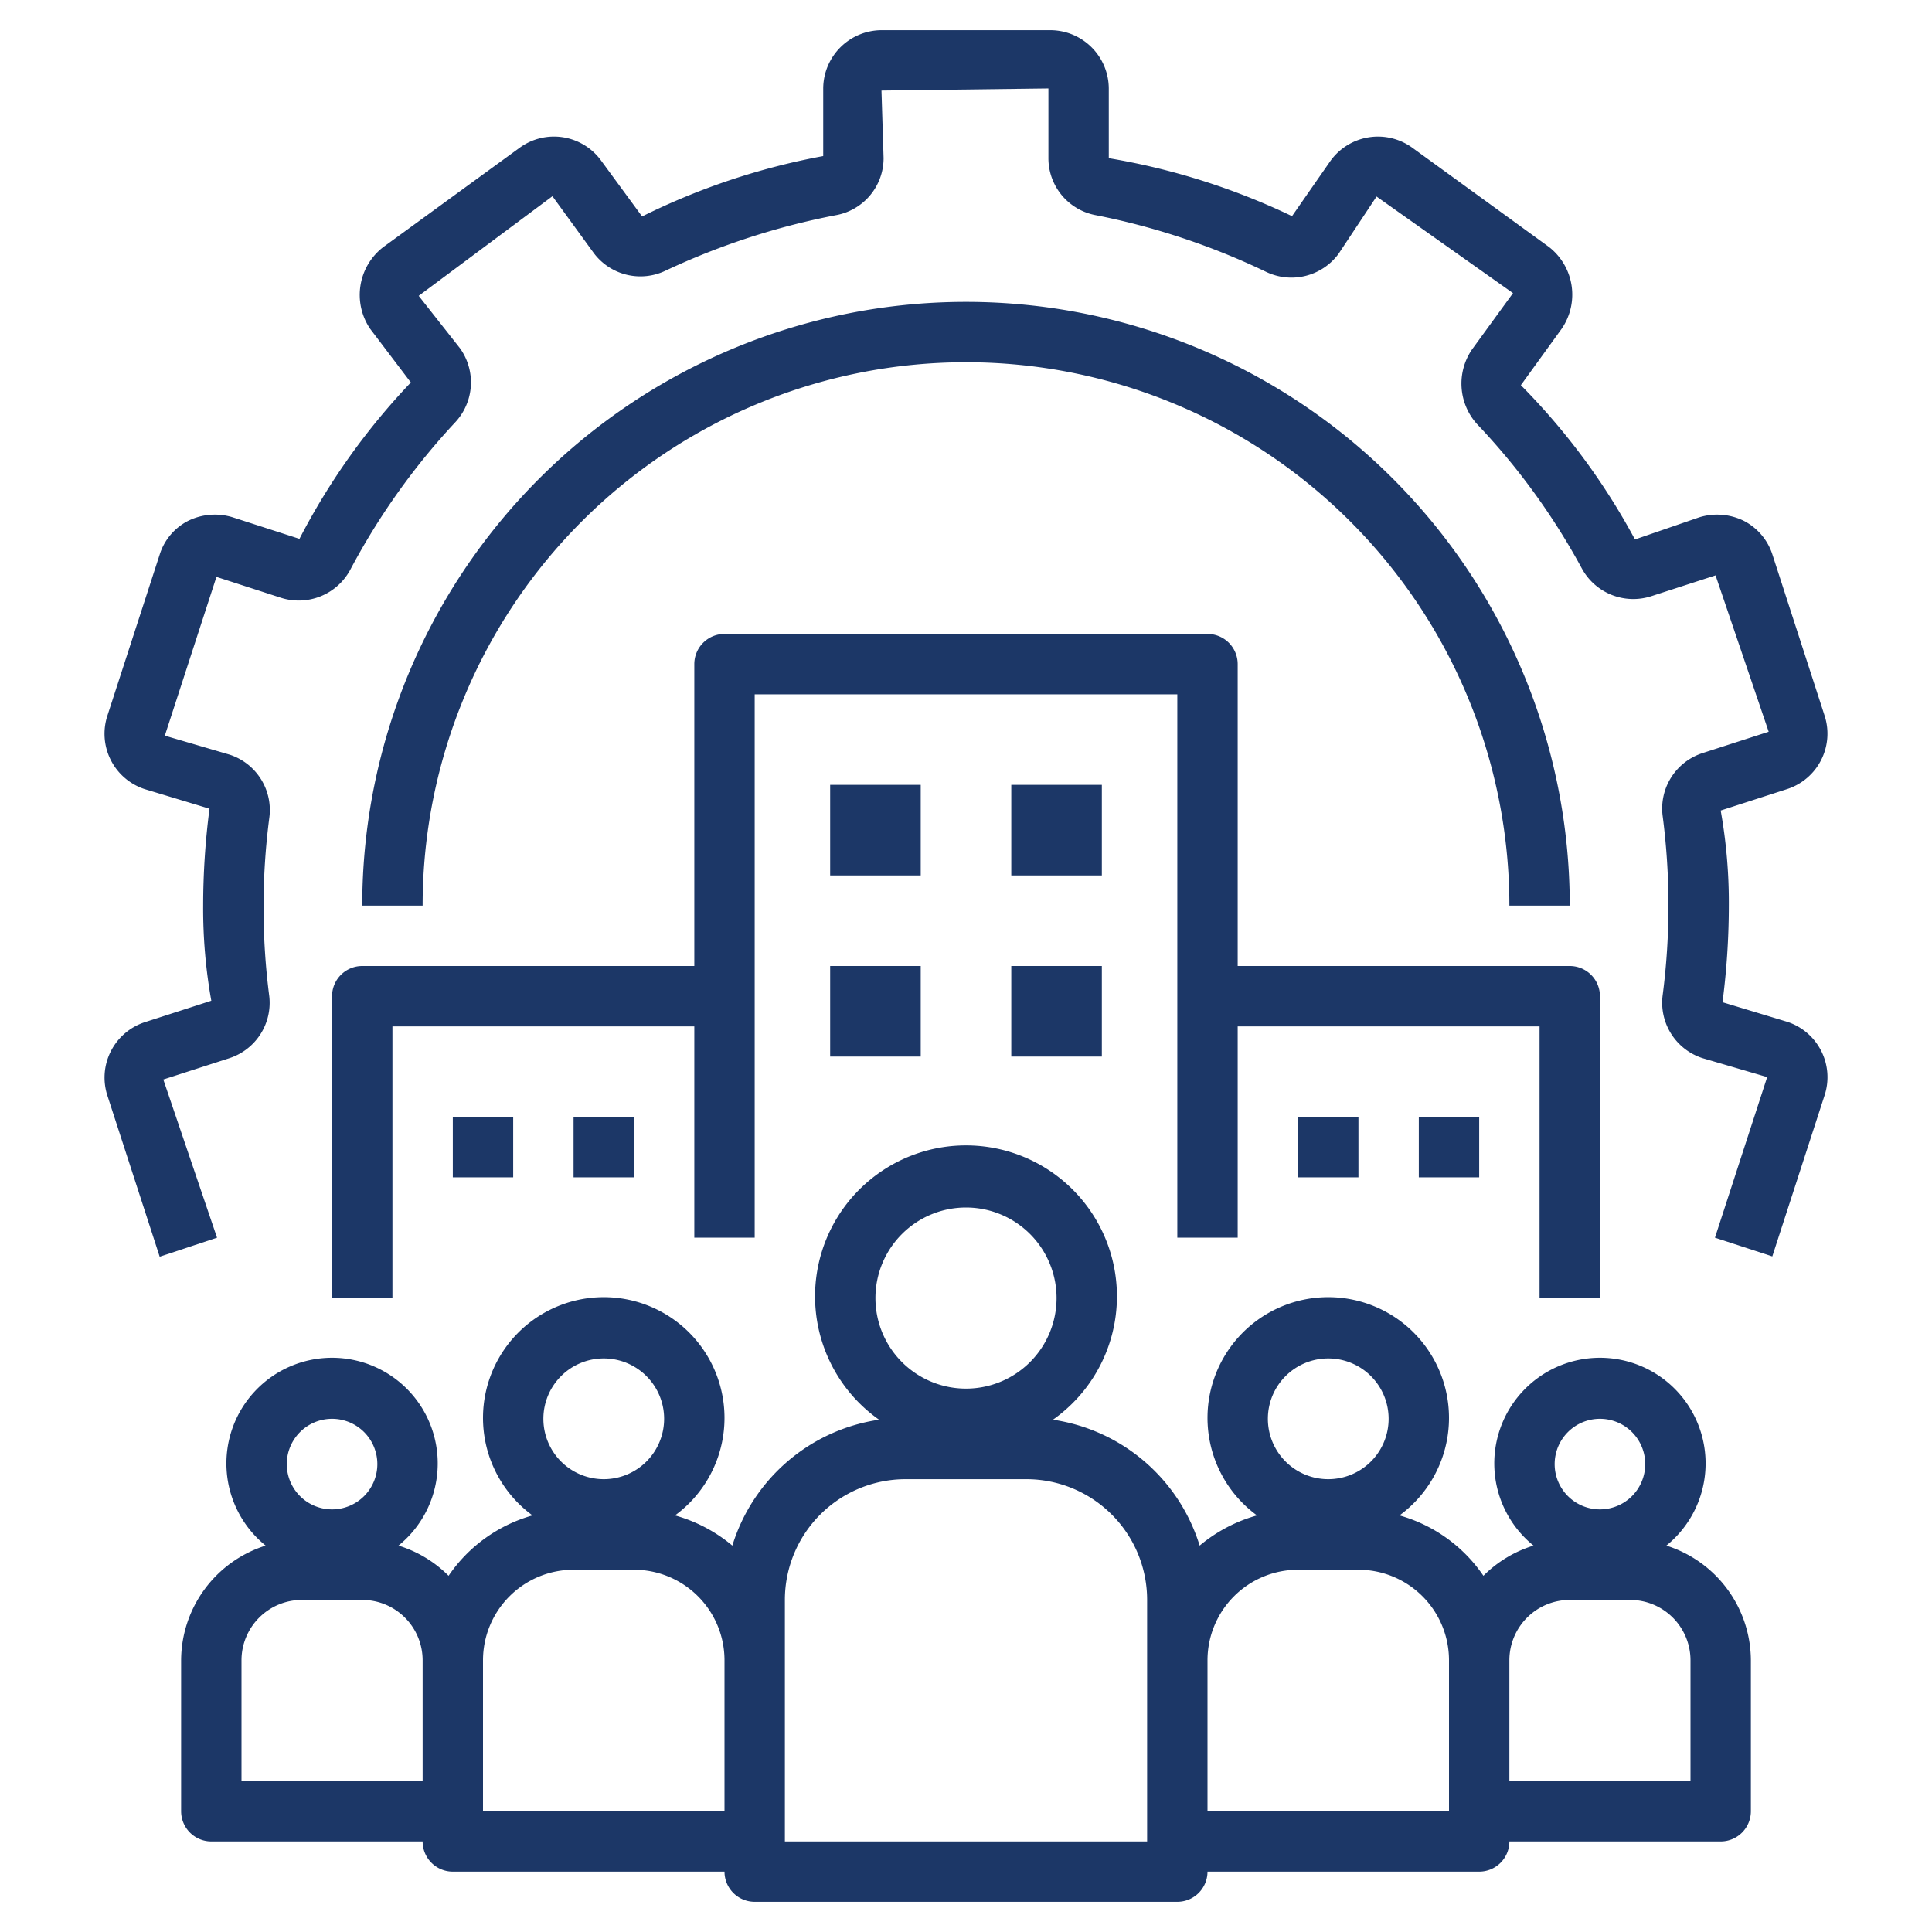
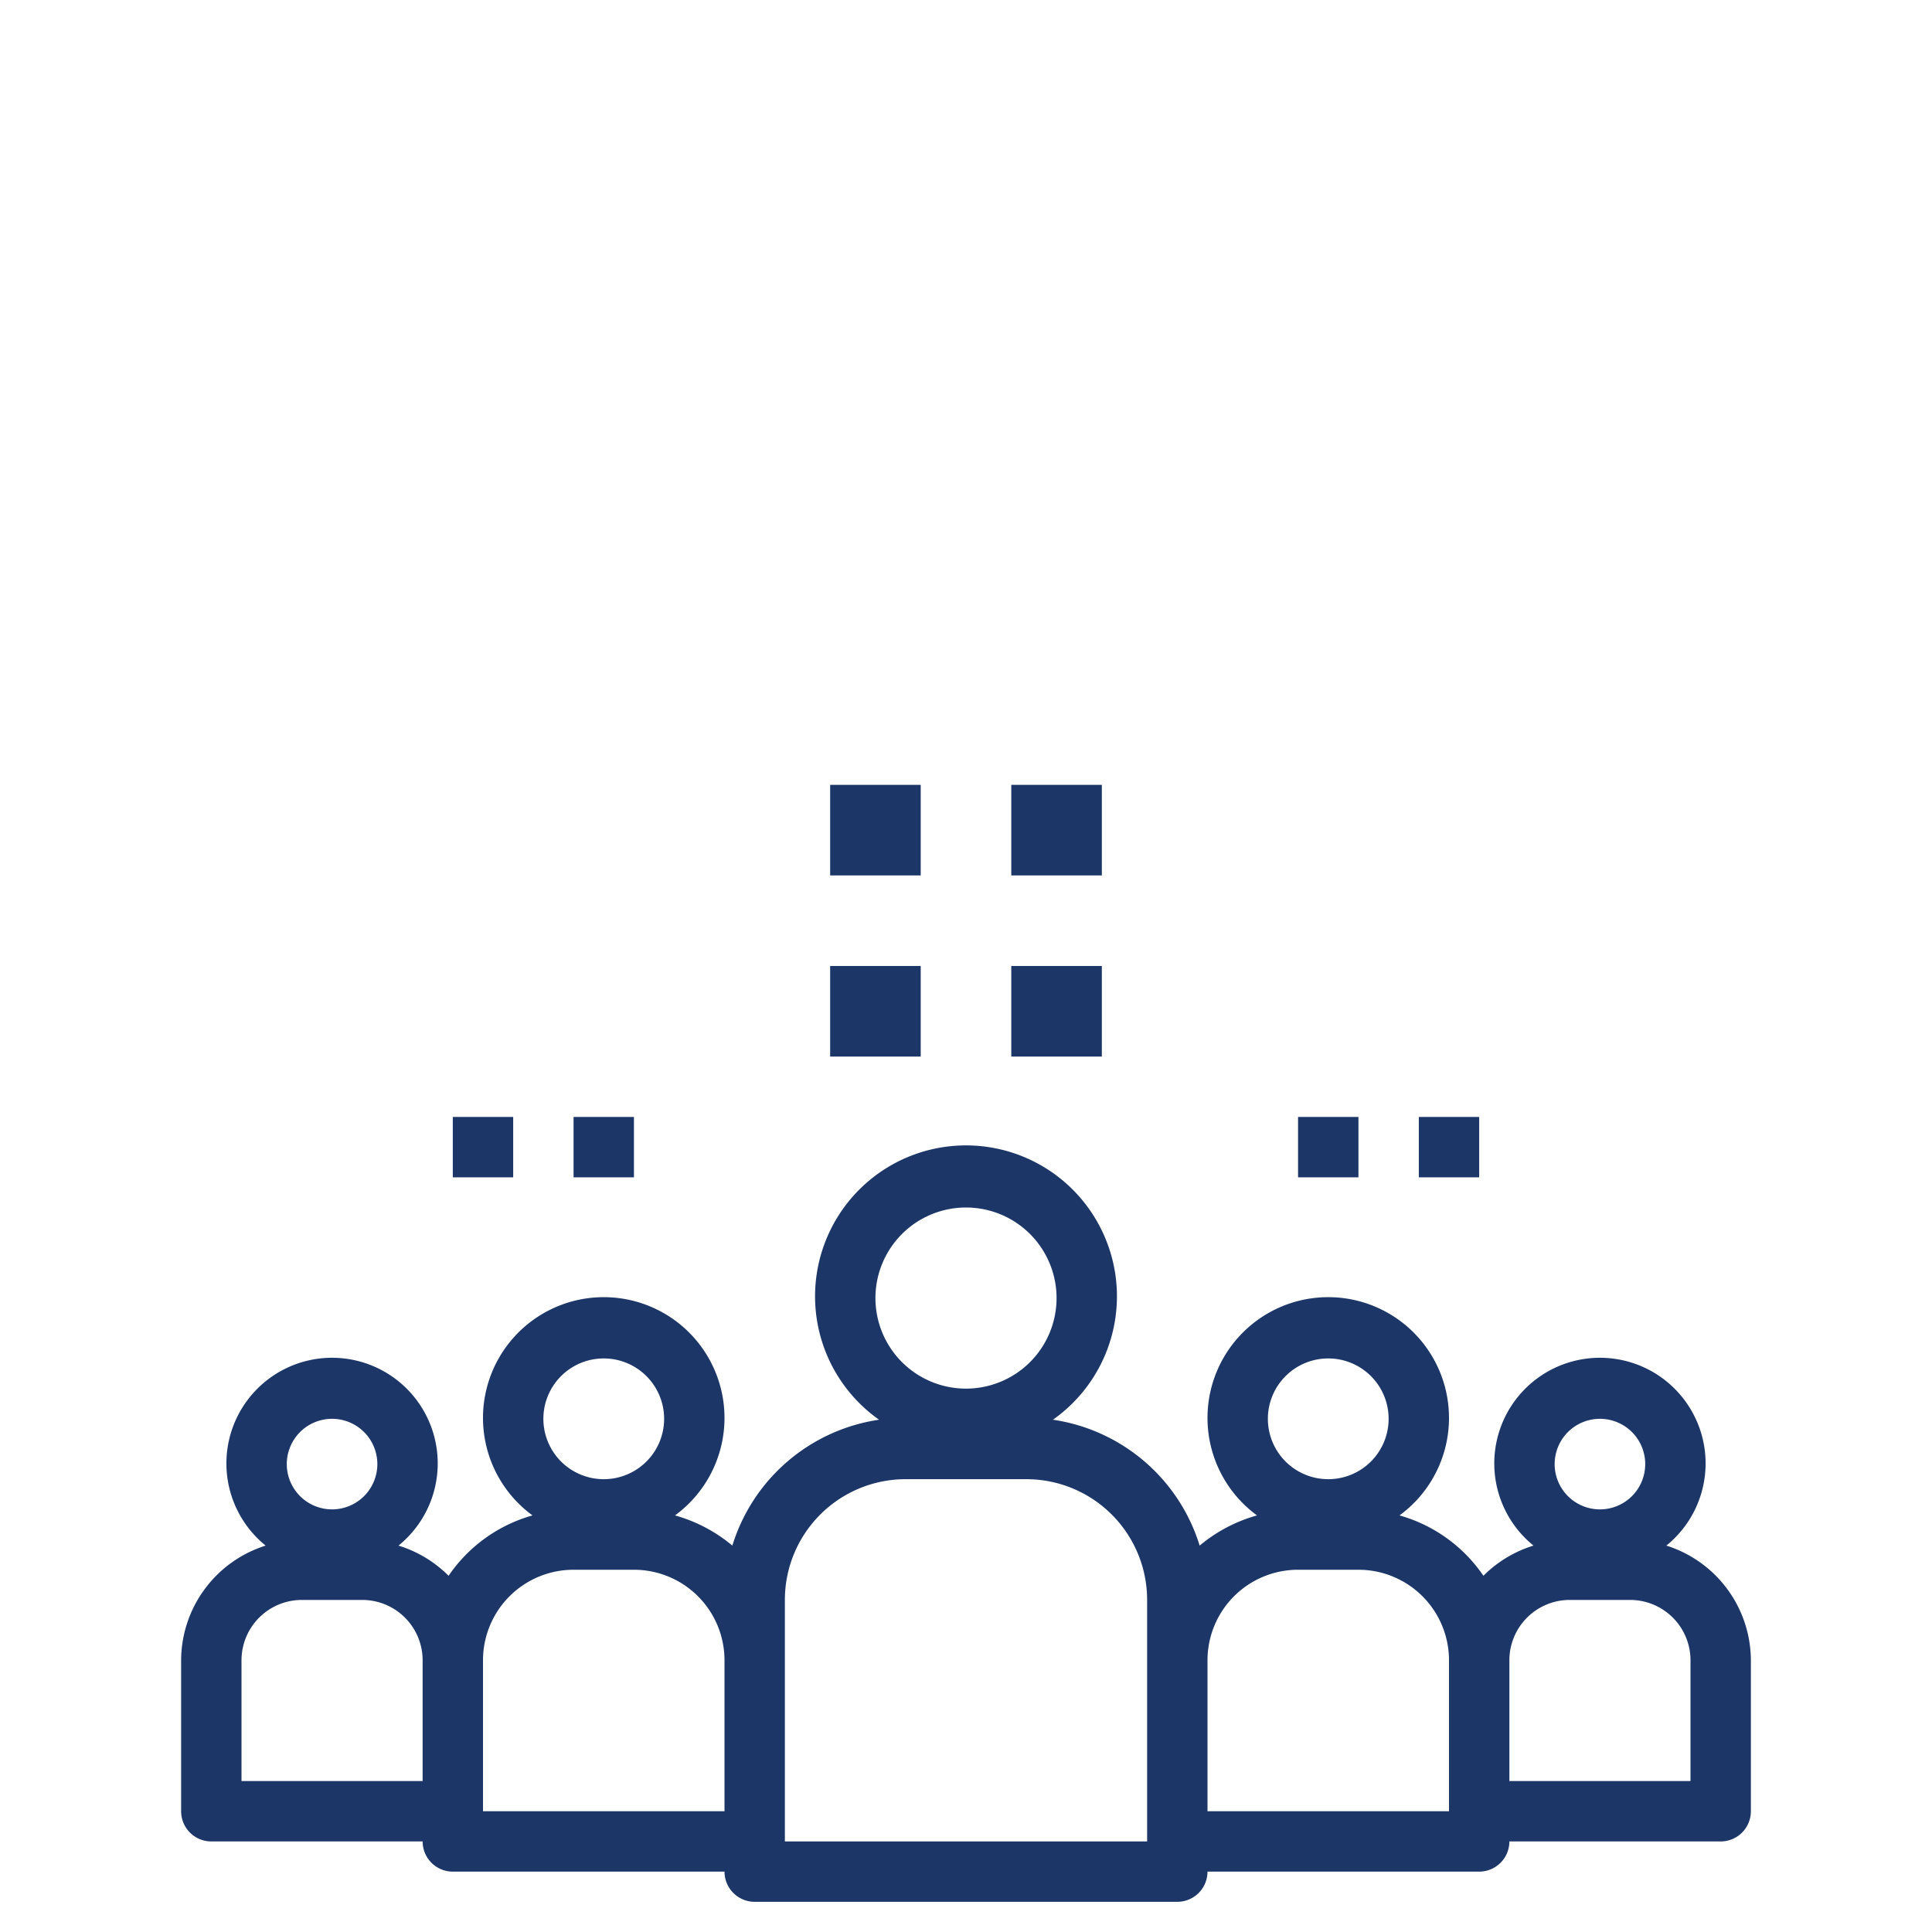
<svg xmlns="http://www.w3.org/2000/svg" version="1.1" width="512" height="512" x="0" y="0" viewBox="0 0 64 64" style="enable-background:new 0 0 512 512" xml:space="preserve" class="">
  <g>
-     <path d="M11 33v10h2v-9h10v7h2V23h14v18h2v-7h10v9h2V33a1 1 0 0 0-1-1H41V22a1 1 0 0 0-1-1H24a1 1 0 0 0-1 1v10H12a1 1 0 0 0-1 1z" fill="#1c3767" opacity="1" data-original="#000000" class="" />
    <path d="M55.2 51.2a3.5 3.5 0 1 0-4.4 0 4 4 0 0 0-1.66 1 5 5 0 0 0-2.78-2 4 4 0 1 0-4.72 0 5.09 5.09 0 0 0-1.9 1 6 6 0 0 0-4.86-4.17 5 5 0 1 0-5.76 0 6 6 0 0 0-4.86 4.17 5.09 5.09 0 0 0-1.9-1 4 4 0 1 0-4.72 0 5 5 0 0 0-2.78 2 4 4 0 0 0-1.66-1 3.5 3.5 0 1 0-4.4 0A4 4 0 0 0 6 55v5a1 1 0 0 0 1 1h7a1 1 0 0 0 1 1h9a1 1 0 0 0 1 1h14a1 1 0 0 0 1-1h9a1 1 0 0 0 1-1h7a1 1 0 0 0 1-1v-5a4 4 0 0 0-2.8-3.8zM11 47a1.5 1.5 0 1 1-1.5 1.5A1.5 1.5 0 0 1 11 47zm3 12H8v-4a2 2 0 0 1 2-2h2a2 2 0 0 1 2 2zm6-14a2 2 0 1 1-2 2 2 2 0 0 1 2-2zm4 15h-8v-5a3 3 0 0 1 3-3h2a3 3 0 0 1 3 3zm5-17a3 3 0 1 1 3 3 3 3 0 0 1-3-3zm9 18H26v-8a4 4 0 0 1 4-4h4a4 4 0 0 1 4 4zm6-16a2 2 0 1 1-2 2 2 2 0 0 1 2-2zm4 15h-8v-5a3 3 0 0 1 3-3h2a3 3 0 0 1 3 3zm5-13a1.5 1.5 0 1 1-1.5 1.5A1.5 1.5 0 0 1 53 47zm3 12h-6v-4a2 2 0 0 1 2-2h2a2 2 0 0 1 2 2zM27.5 26h3v3h-3zM33.5 26h3v3h-3zM27.5 32h3v3h-3zM33.5 32h3v3h-3zM43 37h2v2h-2zM47 37h2v2h-2zM15 37h2v2h-2zM19 37h2v2h-2z" fill="#1c3767" opacity="1" data-original="#000000" class="" />
-     <path d="M32 12a18 18 0 0 1 18 18h2a20 20 0 0 0-40 0h2a18 18 0 0 1 18-18z" fill="#1c3767" opacity="1" data-original="#000000" class="" />
-     <path d="m60.44 23.7-1.72-5.31a1.92 1.92 0 0 0-.94-1.13 2 2 0 0 0-1.5-.12l-2.12.73a22.13 22.13 0 0 0-3.78-5.11l1.36-1.88a2 2 0 0 0-.43-2.7l-4.53-3.29a1.94 1.94 0 0 0-2.7.43L42.8 7.16a22.79 22.79 0 0 0-6.07-1.92V2.93A1.94 1.94 0 0 0 34.8 1h-5.6a1.94 1.94 0 0 0-1.93 1.93v2.24a22.78 22.78 0 0 0-6 2l-1.35-1.84a1.93 1.93 0 0 0-2.7-.44l-4.53 3.3a2 2 0 0 0-.43 2.7l1.35 1.78a22.46 22.46 0 0 0-3.69 5.18l-2.2-.71a2 2 0 0 0-1.5.12 1.89 1.89 0 0 0-.93 1.11L3.56 23.7a1.93 1.93 0 0 0 1.23 2.44l2.15.65A25 25 0 0 0 6.73 30 17.32 17.32 0 0 0 7 33.15l-2.2.71a1.93 1.93 0 0 0-1.24 2.44l1.73 5.33 1.9-.63-1.78-5.24 2.2-.71A1.93 1.93 0 0 0 8.92 33a23 23 0 0 1 0-5.9A1.93 1.93 0 0 0 7.61 25l-2.15-.63 1.71-5.26 2.13.69a1.94 1.94 0 0 0 2.3-.92A22.79 22.79 0 0 1 15.07 14a1.94 1.94 0 0 0 .17-2.46L13.87 9.8l4.43-3.3 1.36 1.87a1.93 1.93 0 0 0 2.4.59 23.84 23.84 0 0 1 5.62-1.83 1.92 1.92 0 0 0 1.59-1.89L29.2 3l5.53-.07v2.31a1.92 1.92 0 0 0 1.58 1.89A23.55 23.55 0 0 1 41.93 9a1.94 1.94 0 0 0 2.41-.59l1.26-1.9 4.52 3.2-1.36 1.87a2 2 0 0 0 .17 2.47 22.47 22.47 0 0 1 3.47 4.78 1.94 1.94 0 0 0 2.3.92l2.13-.69 1.76 5.18-2.2.71a1.93 1.93 0 0 0-1.31 2.1 23 23 0 0 1 0 5.9 1.93 1.93 0 0 0 1.31 2.1l2.15.63L56.81 41l1.9.62 1.73-5.33a1.93 1.93 0 0 0-1.23-2.44l-2.15-.65a25 25 0 0 0 .21-3.2 17.32 17.32 0 0 0-.27-3.15l2.2-.71a1.93 1.93 0 0 0 1.24-2.44z" fill="#1c3767" opacity="1" data-original="#000000" class="" />
  </g>
</svg>